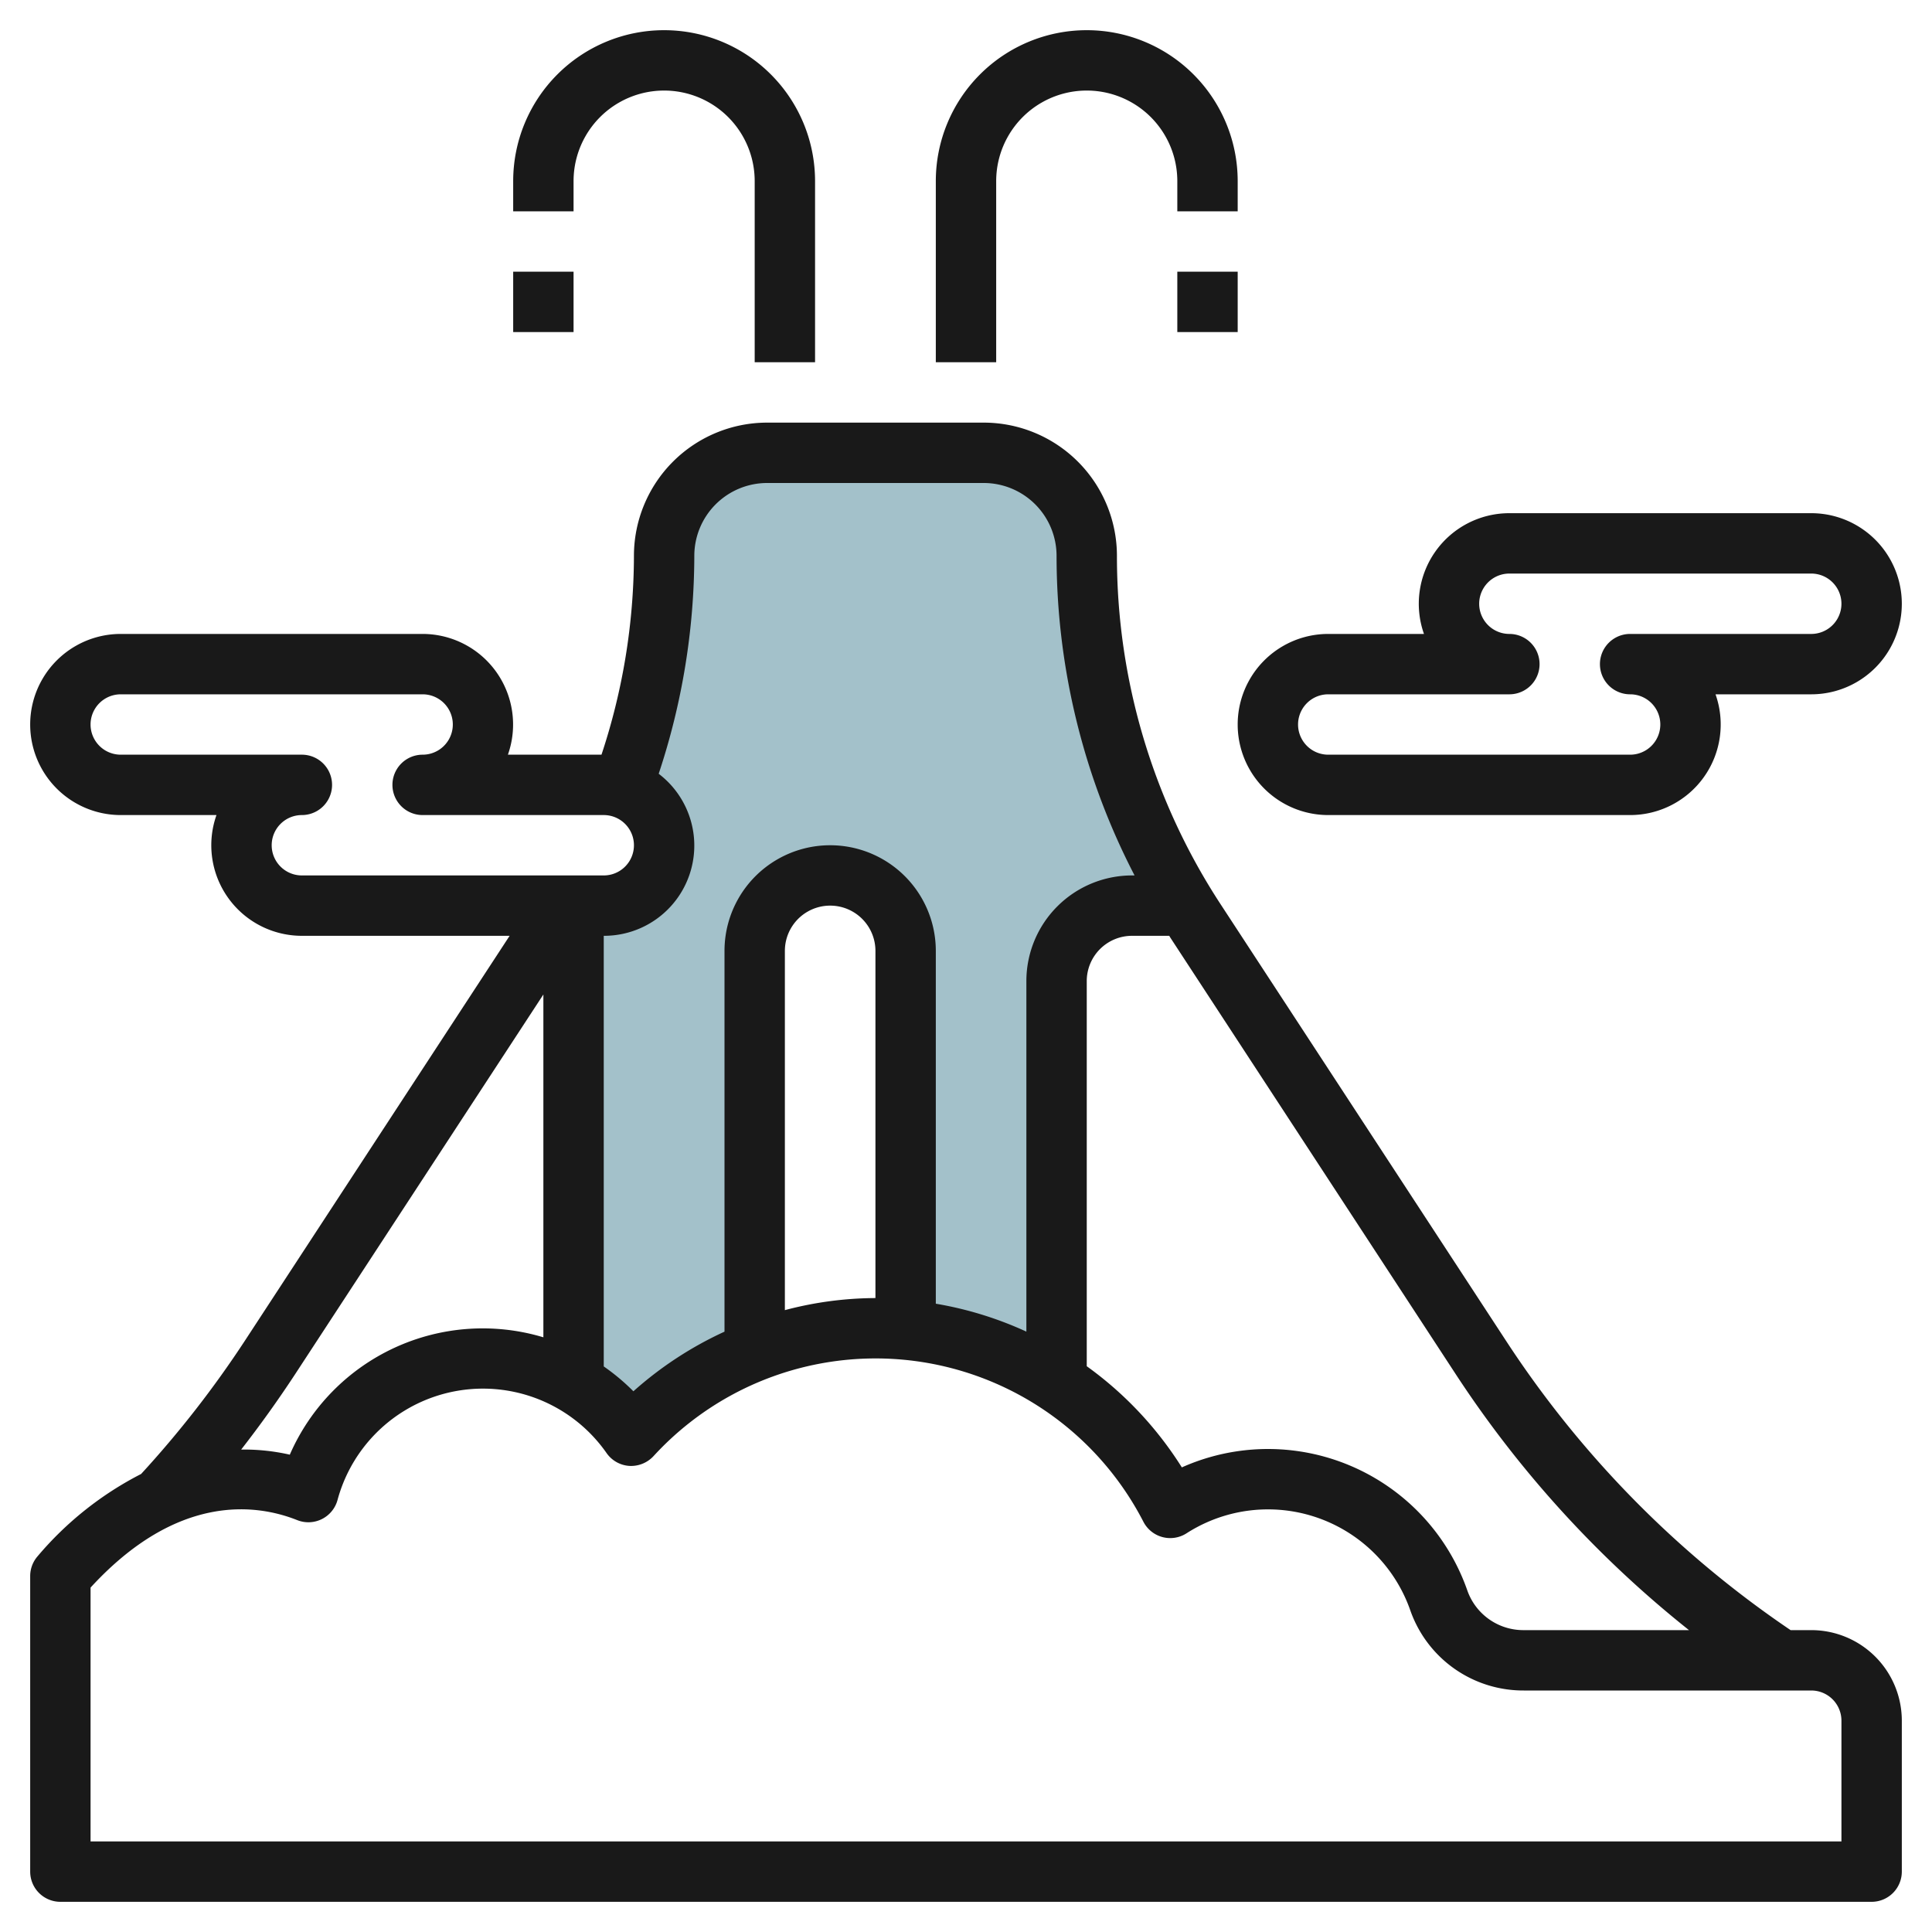
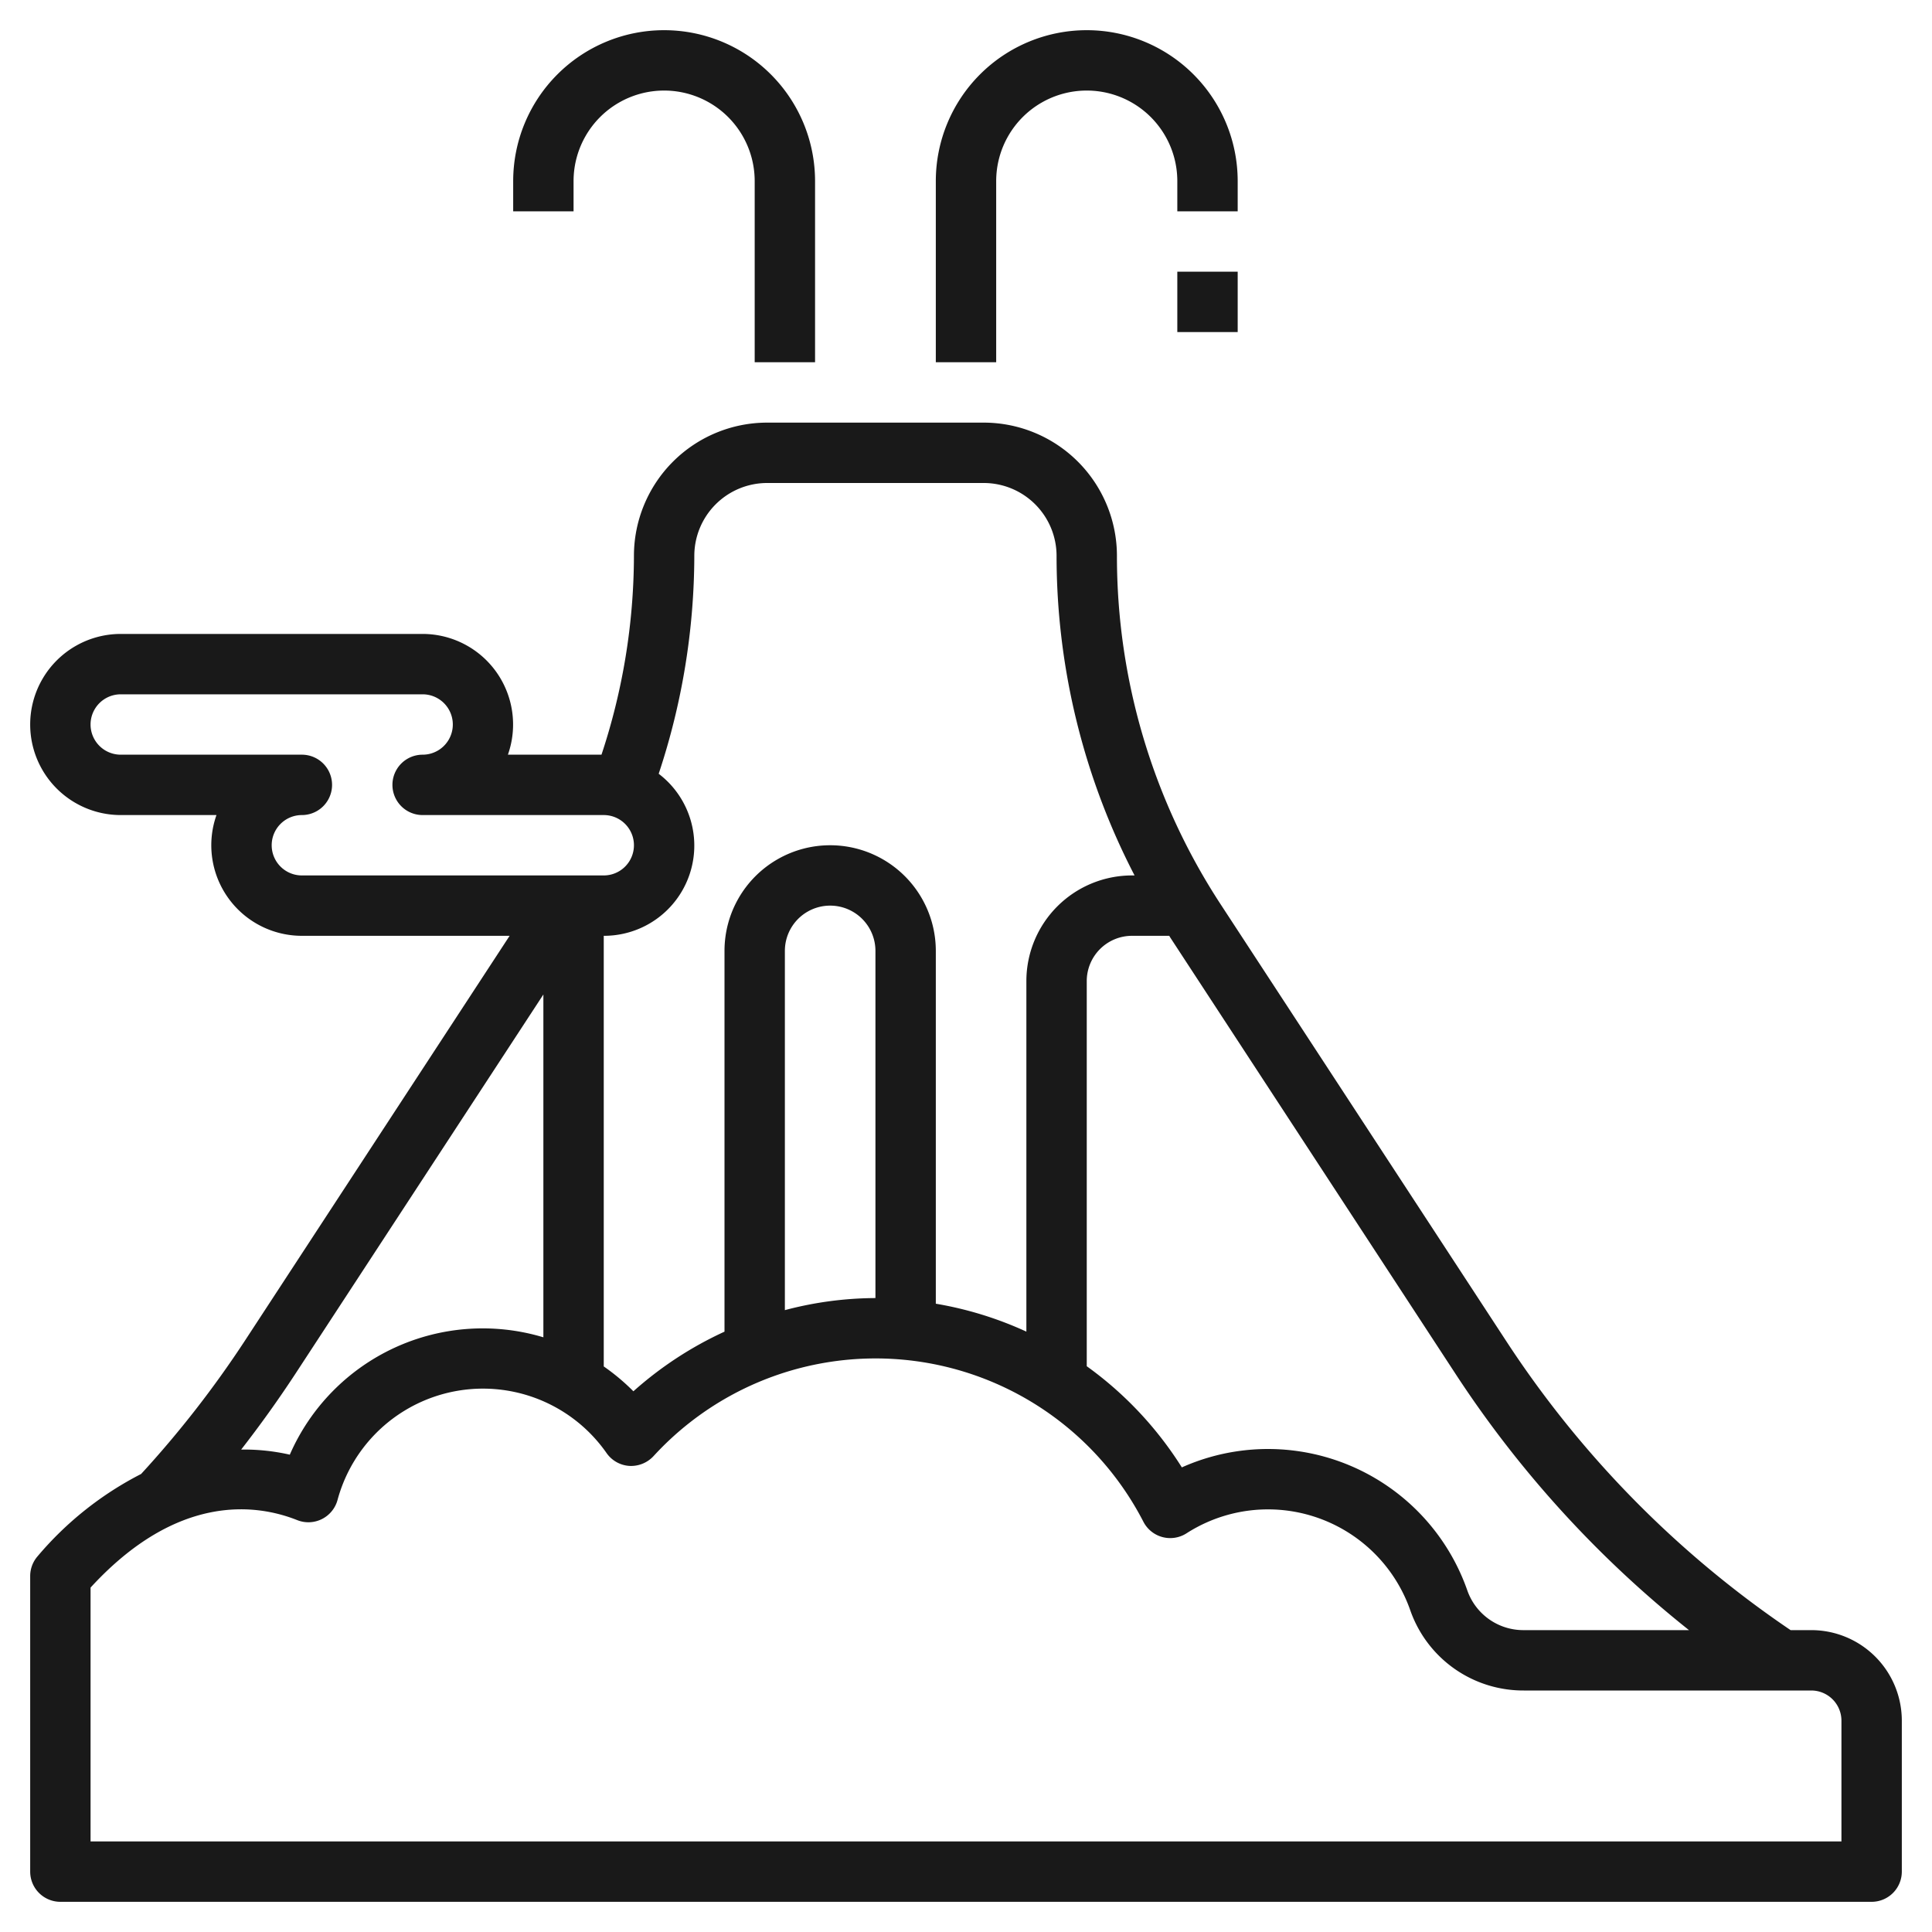
<svg xmlns="http://www.w3.org/2000/svg" id="Layer_3" height="512" viewBox="0 0 64 64" width="512" data-name="Layer 3">
-   <path d="m35.836 18.414a3.414 3.414 0 0 0 -3.414-3.414h-7.172a3.414 3.414 0 0 0 -3.414 3.414 22.078 22.078 0 0 1 -1.376 7.644 2 2 0 0 1 -.46 3.942h-1v15.805a6.045 6.045 0 0 1 1.913 1.757 11.053 11.053 0 0 1 4.087-2.807v-13.255a2.5 2.5 0 0 1 5 0v12.545a10.914 10.914 0 0 1 5 1.739v-13.284a2.5 2.5 0 0 1 2.5-2.5h1.615a22.107 22.107 0 0 1 -3.279-11.586z" fill="#a3c1ca" />
  <g fill="#191919">
    <path d="m60 54h-.684a34.033 34.033 0 0 1 -9.425-9.582l-9.45-14.453a21.06 21.06 0 0 1 -3.441-11.551 4.415 4.415 0 0 0 -4.414-4.414h-7.172a4.415 4.415 0 0 0 -4.414 4.414 21.039 21.039 0 0 1 -1.075 6.586h-3.1a3 3 0 0 0 -2.825-4h-10a3 3 0 0 0 0 6h3.171a3 3 0 0 0 2.829 4h6.882l-8.773 13.418a34.363 34.363 0 0 1 -3.434 4.409 11.111 11.111 0 0 0 -3.431 2.728 1 1 0 0 0 -.244.655v9.79a1 1 0 0 0 1 1h60a1 1 0 0 0 1-1v-5a3 3 0 0 0 -3-3zm-11.783-8.488a36 36 0 0 0 7.733 8.488h-5.471a1.966 1.966 0 0 1 -1.867-1.3 6.995 6.995 0 0 0 -9.462-4.091 11.989 11.989 0 0 0 -3.15-3.351v-12.758a1.5 1.5 0 0 1 1.5-1.5h1.232c.013.019.023.039.036.059zm-25.217-27.098a2.414 2.414 0 0 1 2.414-2.414h7.172a2.414 2.414 0 0 1 2.414 2.414 23.016 23.016 0 0 0 2.584 10.586h-.084a3.5 3.5 0 0 0 -3.5 3.5v11.612a11.926 11.926 0 0 0 -3-.925v-11.687a3.5 3.5 0 0 0 -7 0v12.613a12.1 12.1 0 0 0 -3.018 1.975 7.057 7.057 0 0 0 -.982-.823v-14.265a2.989 2.989 0 0 0 1.82-5.368 23.009 23.009 0 0 0 1.18-7.218zm6 24.586a11.841 11.841 0 0 0 -3 .4v-11.9a1.5 1.5 0 0 1 3 0zm-20-15a1 1 0 0 1 1-1 1 1 0 0 0 0-2h-6a1 1 0 0 1 0-2h10a1 1 0 0 1 0 2 1 1 0 0 0 0 2h6a1 1 0 0 1 0 2h-10a1 1 0 0 1 -1-1zm.783 17.512 8.217-12.568v11.356a6.974 6.974 0 0 0 -8.4 3.888 6.814 6.814 0 0 0 -1.611-.169q.949-1.219 1.794-2.507zm51.217 15.488h-58v-8.409c2.893-3.154 5.519-2.763 6.846-2.235a1 1 0 0 0 1.335-.667 4.992 4.992 0 0 1 8.913-1.553 1 1 0 0 0 .753.424 1.015 1.015 0 0 0 .8-.322 9.979 9.979 0 0 1 16.23 2.173 1 1 0 0 0 1.428.382 4.993 4.993 0 0 1 7.417 2.564 3.965 3.965 0 0 0 3.757 2.643h9.521a1 1 0 0 1 1 1z" />
    <path d="m27 12v-6a5 5 0 0 0 -10 0v1h2v-1a3 3 0 0 1 6 0v6z" />
-     <path d="m17 9h2v2h-2z" />
    <path d="m41 6a5 5 0 0 0 -10 0v6h2v-6a3 3 0 0 1 6 0v1h2z" />
    <path d="m39 9h2v2h-2z" />
-     <path d="m60 17h-10a3 3 0 0 0 -2.829 4h-3.171a3 3 0 0 0 0 6h10a3 3 0 0 0 2.829-4h3.171a3 3 0 0 0 0-6zm0 4h-6a1 1 0 0 0 0 2 1 1 0 0 1 0 2h-10a1 1 0 0 1 0-2h6a1 1 0 0 0 0-2 1 1 0 0 1 0-2h10a1 1 0 0 1 0 2z" />
  </g>
</svg>